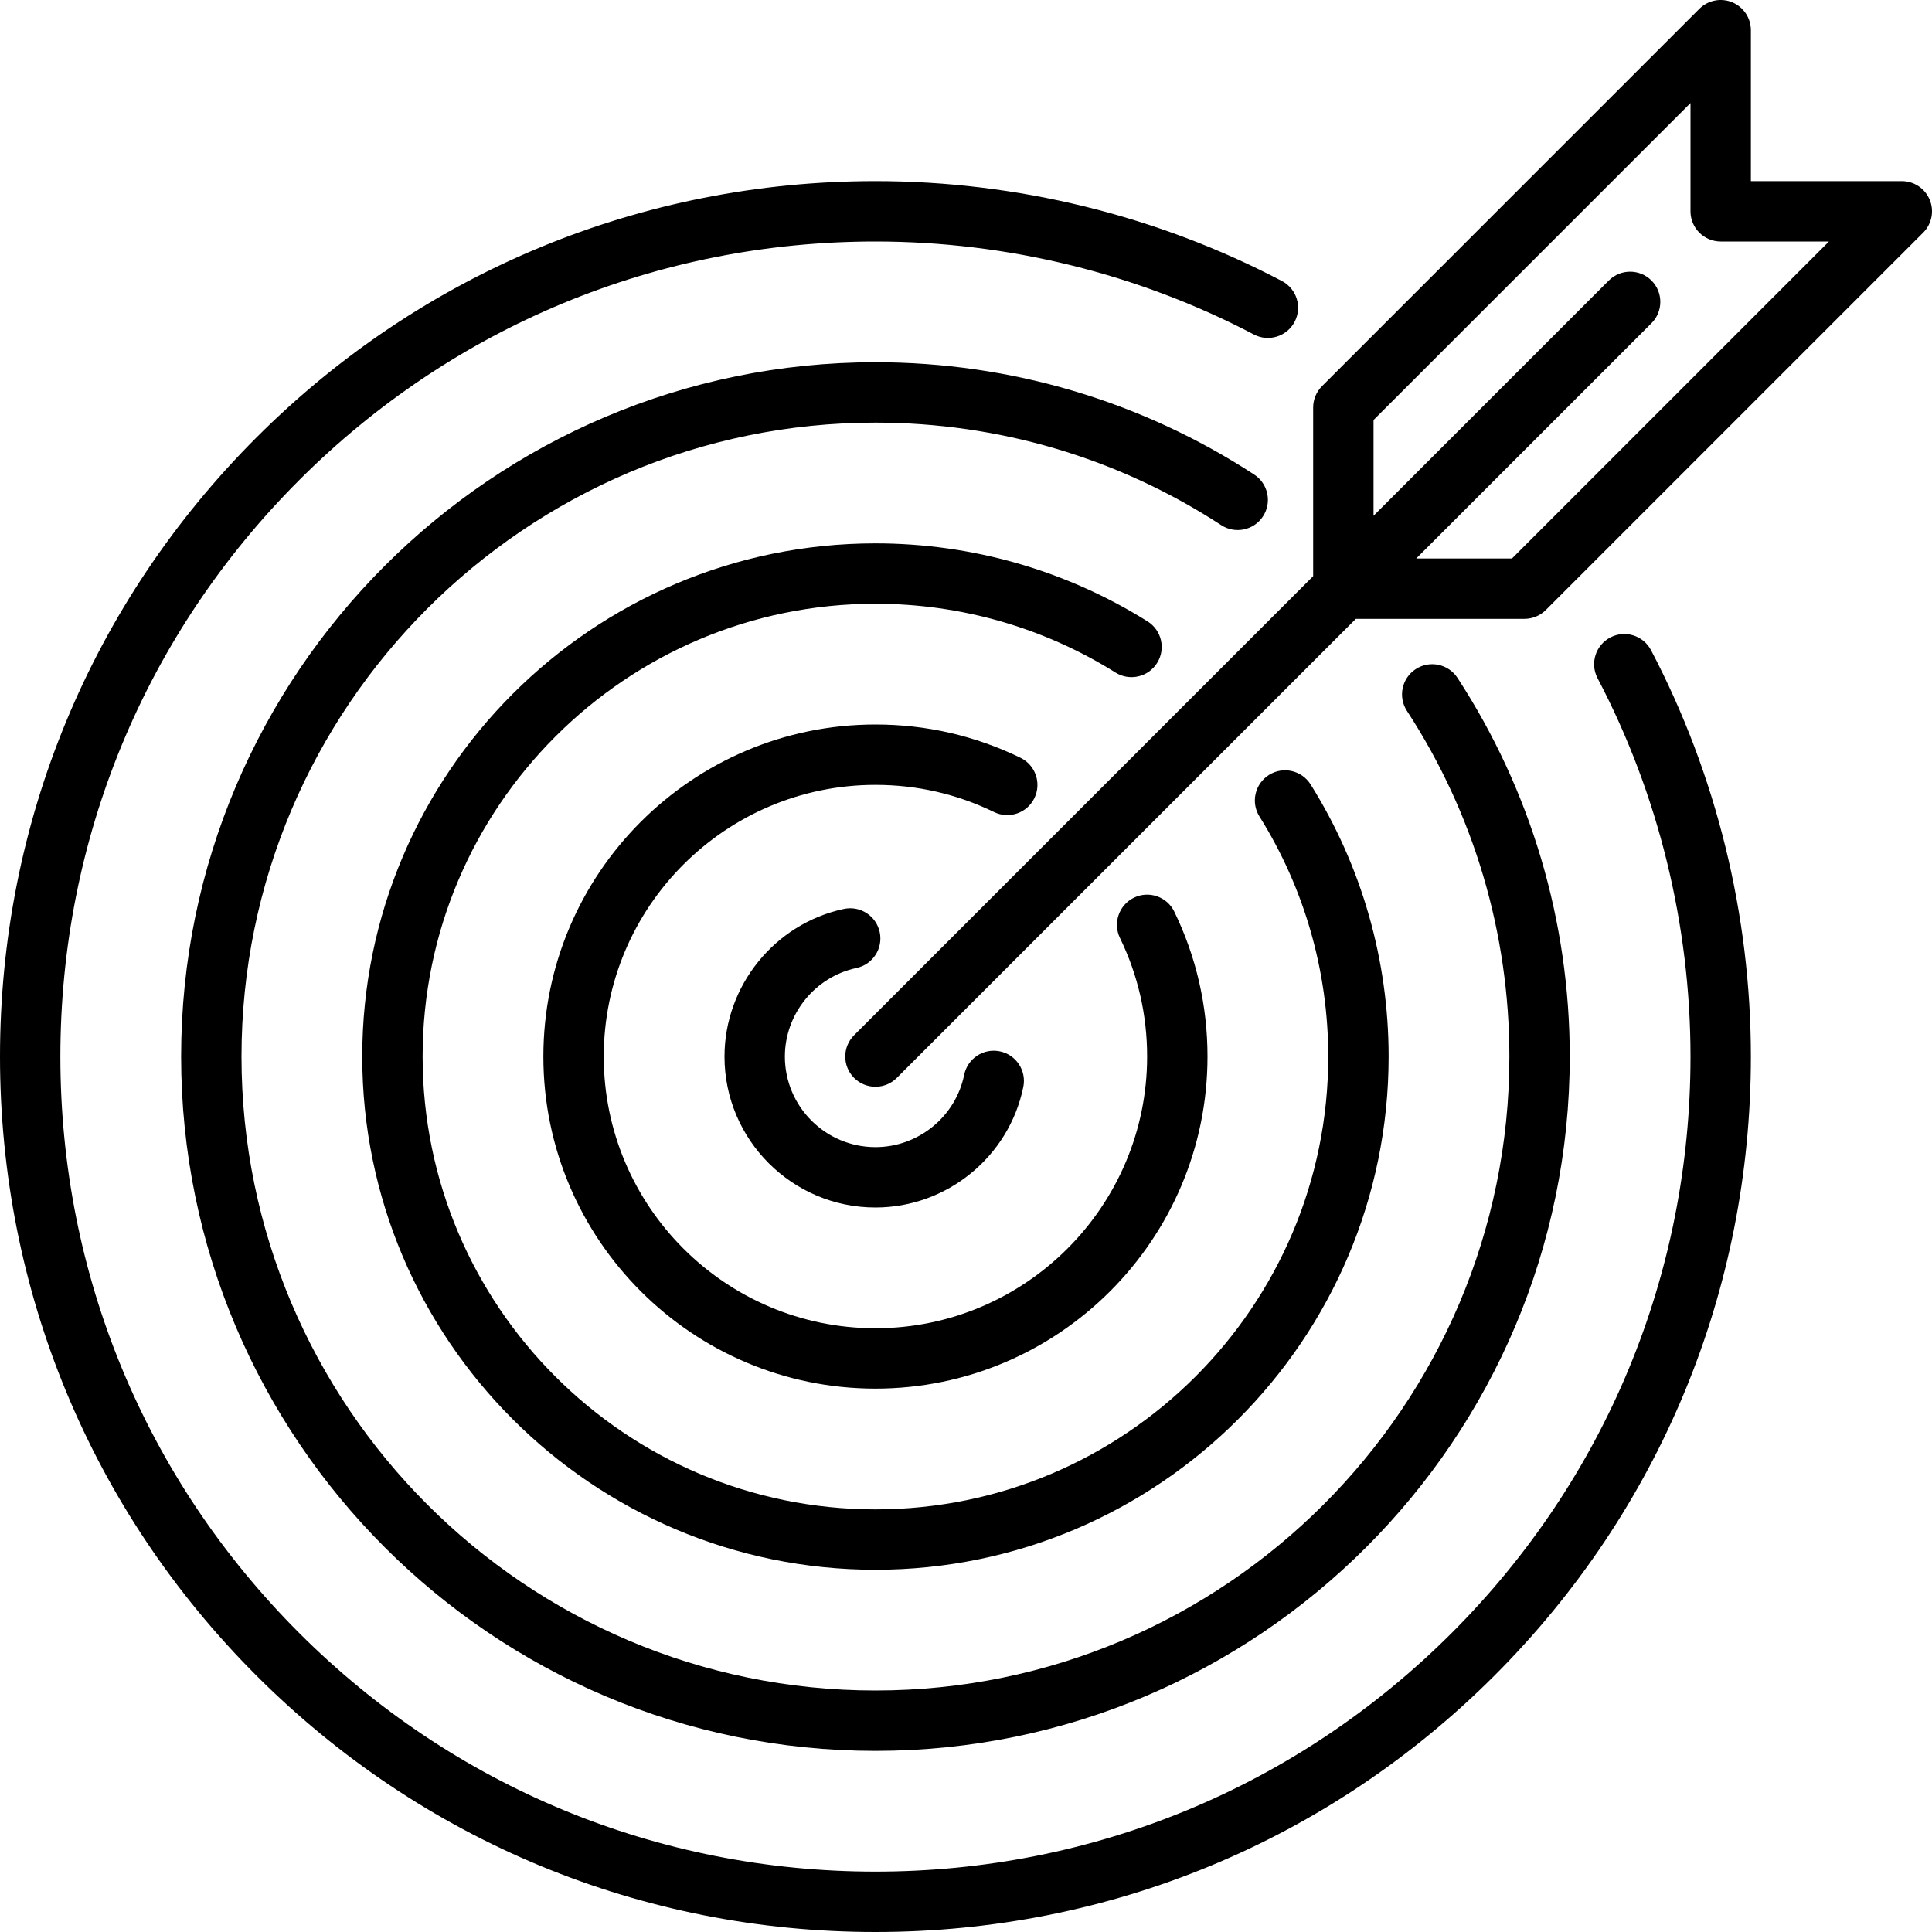
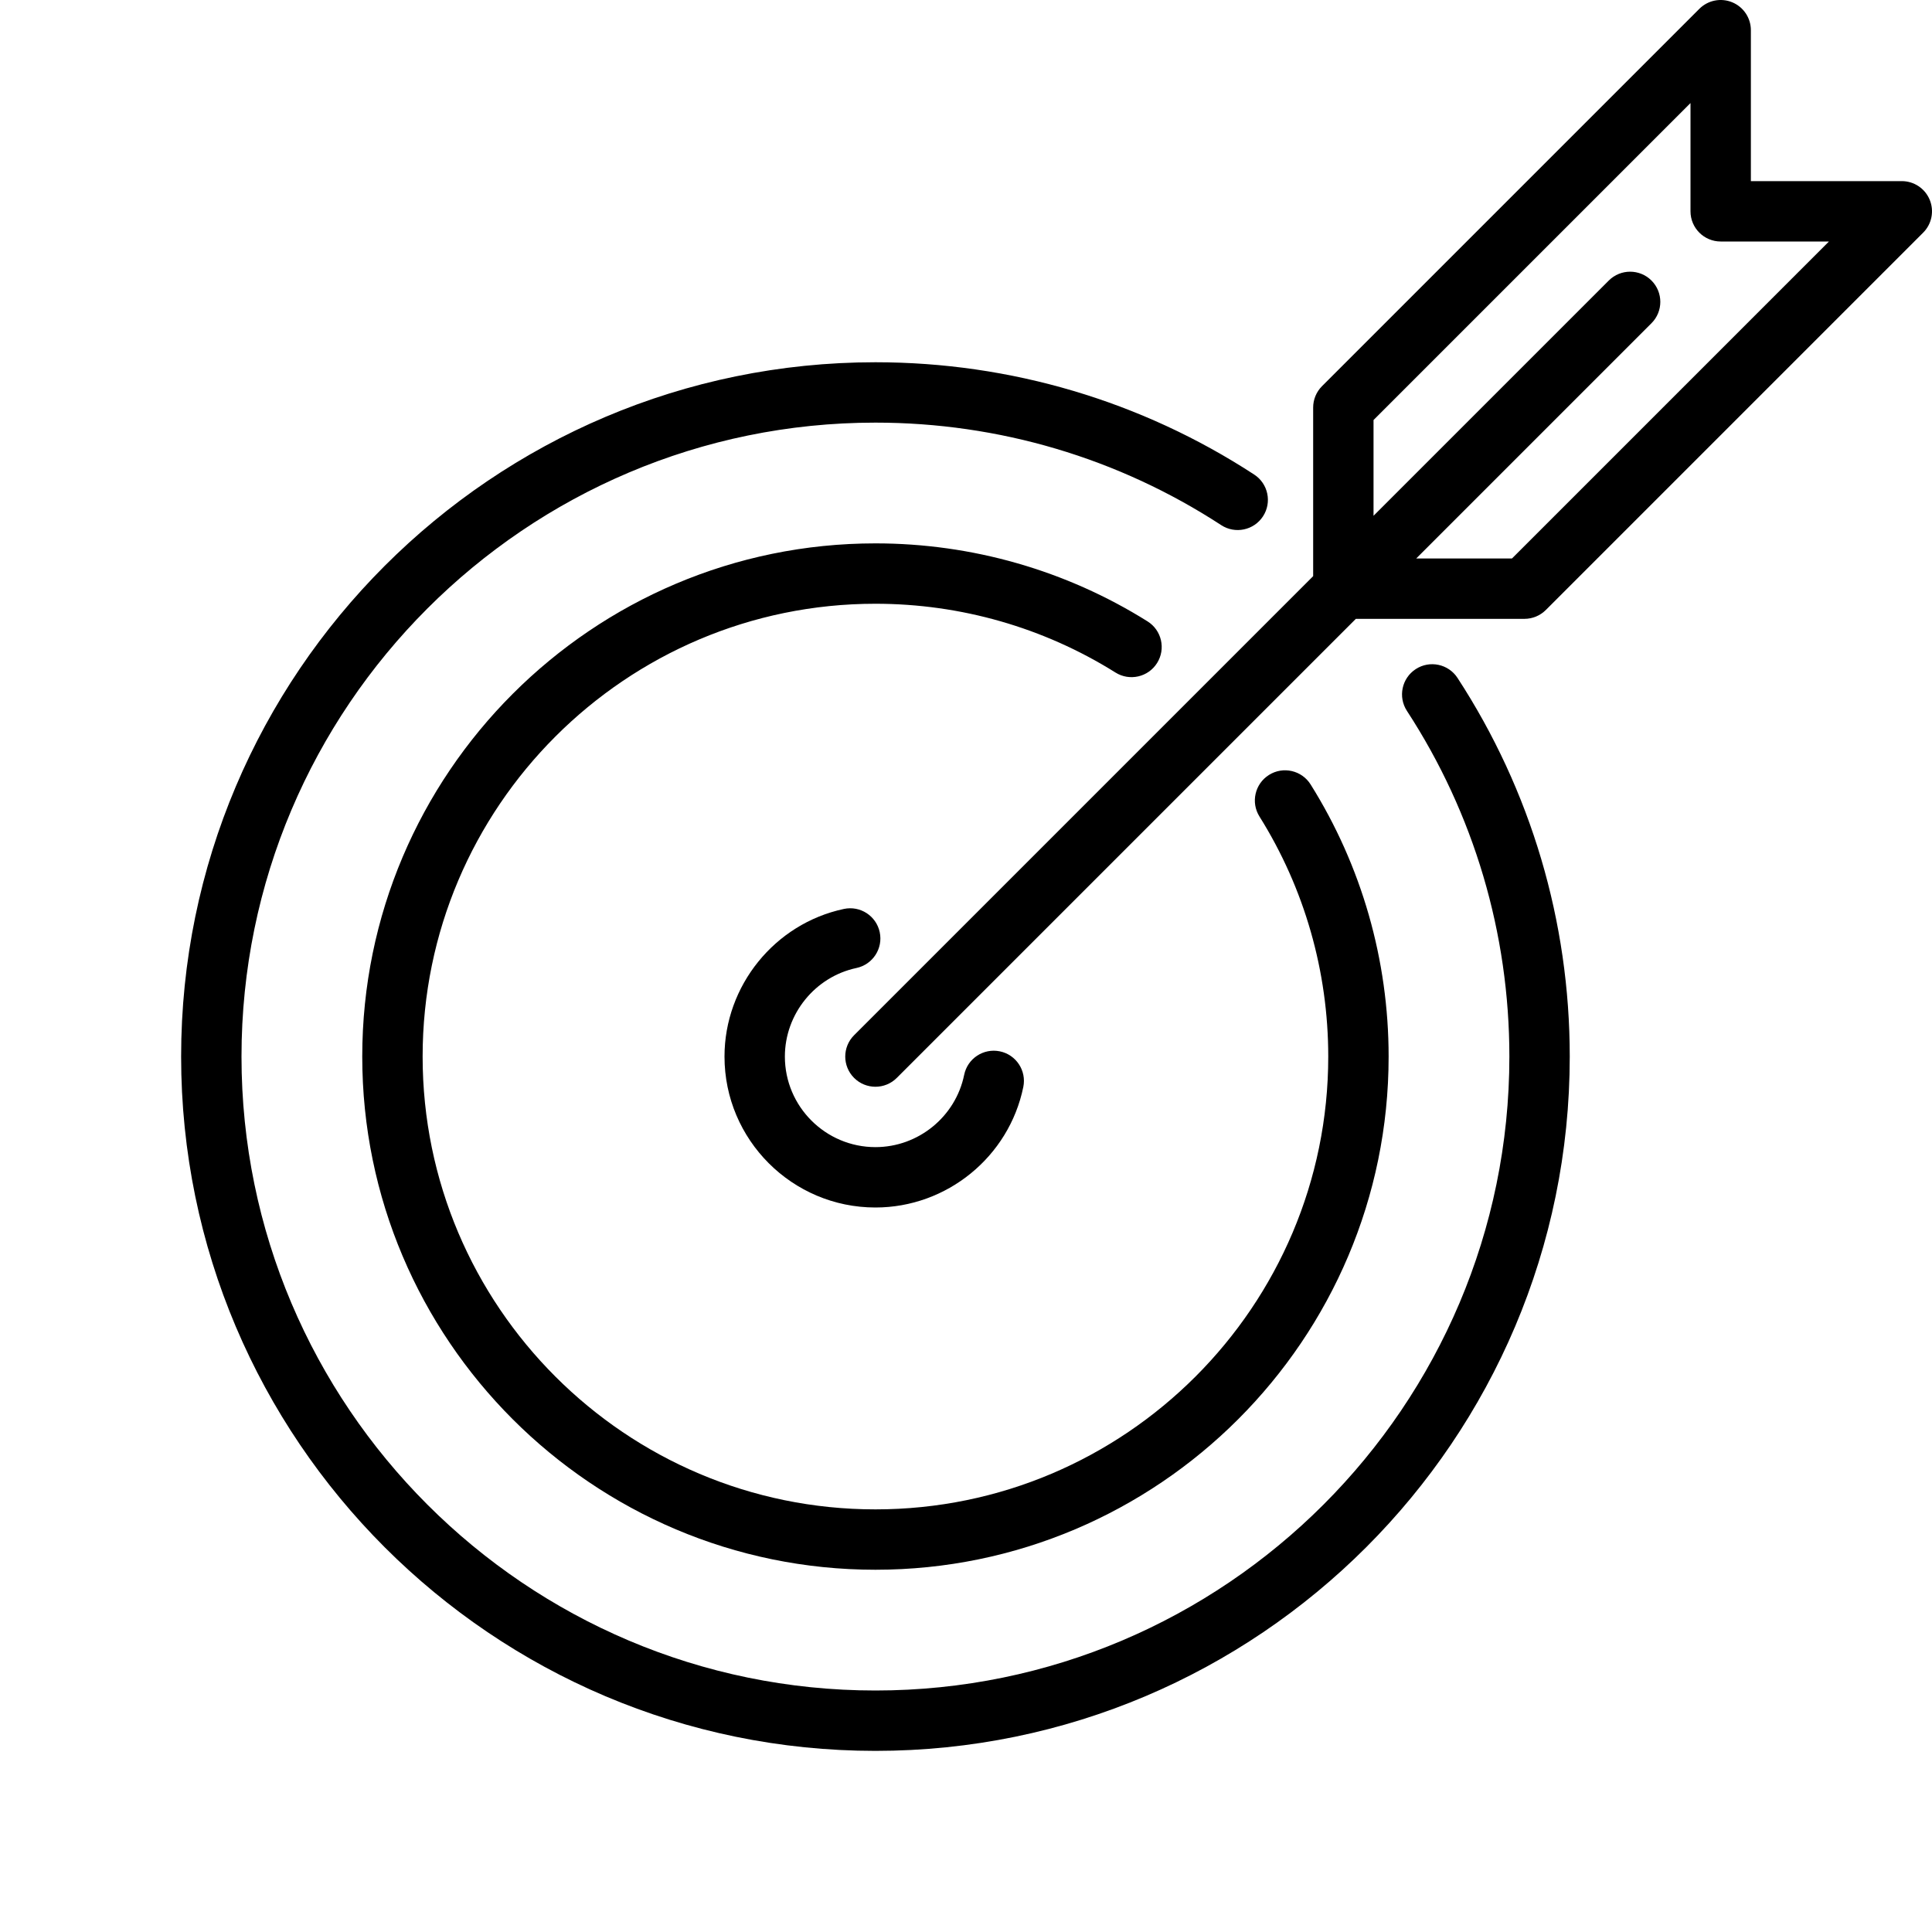
<svg xmlns="http://www.w3.org/2000/svg" fill="#000000" height="800px" width="800px" version="1.1" id="Capa_1" viewBox="0 0 512 512" xml:space="preserve">
  <g>
-     <path d="M426.737,168.939c-3.912,2.054-5.418,6.89-3.364,10.802C439.484,210.427,448,245.096,448,280   c0,57.695-22.468,111.938-63.265,152.735C343.938,473.533,289.696,496,232,496s-111.938-22.468-152.735-63.265   C38.468,391.939,16,337.696,16,280s22.468-111.938,63.265-152.735C120.062,86.468,174.304,64,232,64   c34.916,0,69.595,8.521,100.288,24.642c3.911,2.057,8.748,0.55,10.802-3.362c2.054-3.911,0.549-8.748-3.363-10.802   C306.749,57.156,269.498,48,232,48c-61.97,0-120.23,24.132-164.049,67.951S0,218.031,0,280S24.132,400.23,67.951,444.049   S170.03,512,232,512s120.23-24.132,164.049-67.951S464,341.97,464,280c0-37.485-9.15-74.727-26.461-107.697   C435.485,168.391,430.649,166.885,426.737,168.939z" />
    <path d="M334.708,136.837c2.413-3.701,1.37-8.658-2.332-11.071C302.513,106.293,267.804,96,232,96C130.542,96,48,178.542,48,280   s82.542,184,184,184s184-82.542,184-184c0-35.79-10.286-70.488-29.745-100.344c-2.413-3.701-7.369-4.748-11.07-2.334   c-3.702,2.412-4.747,7.369-2.334,11.07C390.612,215.644,400,247.321,400,280c0,92.636-75.364,168-168,168S64,372.636,64,280   s75.364-168,168-168c32.692,0,64.38,9.395,91.637,27.168C327.337,141.581,332.294,140.537,334.708,136.837z" />
    <path d="M306.644,175.699c2.346-3.744,1.212-8.681-2.532-11.026C282.525,151.149,257.589,144,232,144c-74.991,0-136,61.01-136,136   s61.009,136,136,136s136-61.01,136-136c0-25.589-7.147-50.523-20.67-72.108c-2.346-3.744-7.283-4.879-11.026-2.532   c-3.744,2.346-4.878,7.282-2.532,11.026C345.696,235.422,352,257.419,352,280c0,66.168-53.832,120-120,120s-120-53.832-120-120   s53.832-120,120-120c22.582,0,44.58,6.304,63.617,18.23C299.362,180.577,304.298,179.443,306.644,175.699z" />
-     <path d="M274.128,211.508c1.932-3.974,0.277-8.761-3.697-10.692C258.4,194.966,245.47,192,232,192c-48.523,0-88,39.477-88,88   s39.477,88,88,88s88-39.477,88-88c0-13.457-2.961-26.377-8.8-38.401c-1.931-3.975-6.717-5.634-10.691-3.701   c-3.974,1.931-5.631,6.717-3.701,10.691C301.58,258.416,304,268.985,304,280c0,39.701-32.299,72-72,72s-72-32.299-72-72   s32.299-72,72-72c11.026,0,21.603,2.424,31.435,7.204C267.407,217.136,272.195,215.481,274.128,211.508z" />
    <path d="M226.975,256.526c4.321-0.92,7.08-5.168,6.16-9.489c-0.919-4.32-5.165-7.077-9.489-6.161   C205.309,244.776,192,261.231,192,280c0,22.056,17.944,40,40,40c18.919,0,35.4-13.436,39.188-31.947   c0.886-4.328-1.905-8.556-6.233-9.441c-4.331-0.881-8.556,1.905-9.441,6.234C253.241,295.945,243.353,304,232,304   c-13.233,0-24-10.767-24-24C208,268.737,215.98,258.865,226.975,256.526z" />
    <path d="M511.391,52.939C510.153,49.95,507.236,48,504,48h-40V8c0-3.235-1.949-6.152-4.938-7.391   c-2.989-1.239-6.431-0.554-8.718,1.733l-100,100c-1.5,1.501-2.343,3.535-2.343,5.657v44.686L226.343,274.343   c-3.125,3.125-3.125,8.189,0,11.314c1.562,1.562,3.609,2.343,5.657,2.343s4.095-0.781,5.657-2.343L359.314,164H404   c2.122,0,4.157-0.843,5.657-2.343l100-100C511.945,59.369,512.629,55.928,511.391,52.939z M400.687,148h-25.373l62.343-62.343   c3.125-3.125,3.125-8.189,0-11.314c-3.124-3.123-8.189-3.123-11.313,0L364,136.686v-25.373l84-84V56c0,4.418,3.582,8,8,8h28.687   L400.687,148z" />
  </g>
</svg>